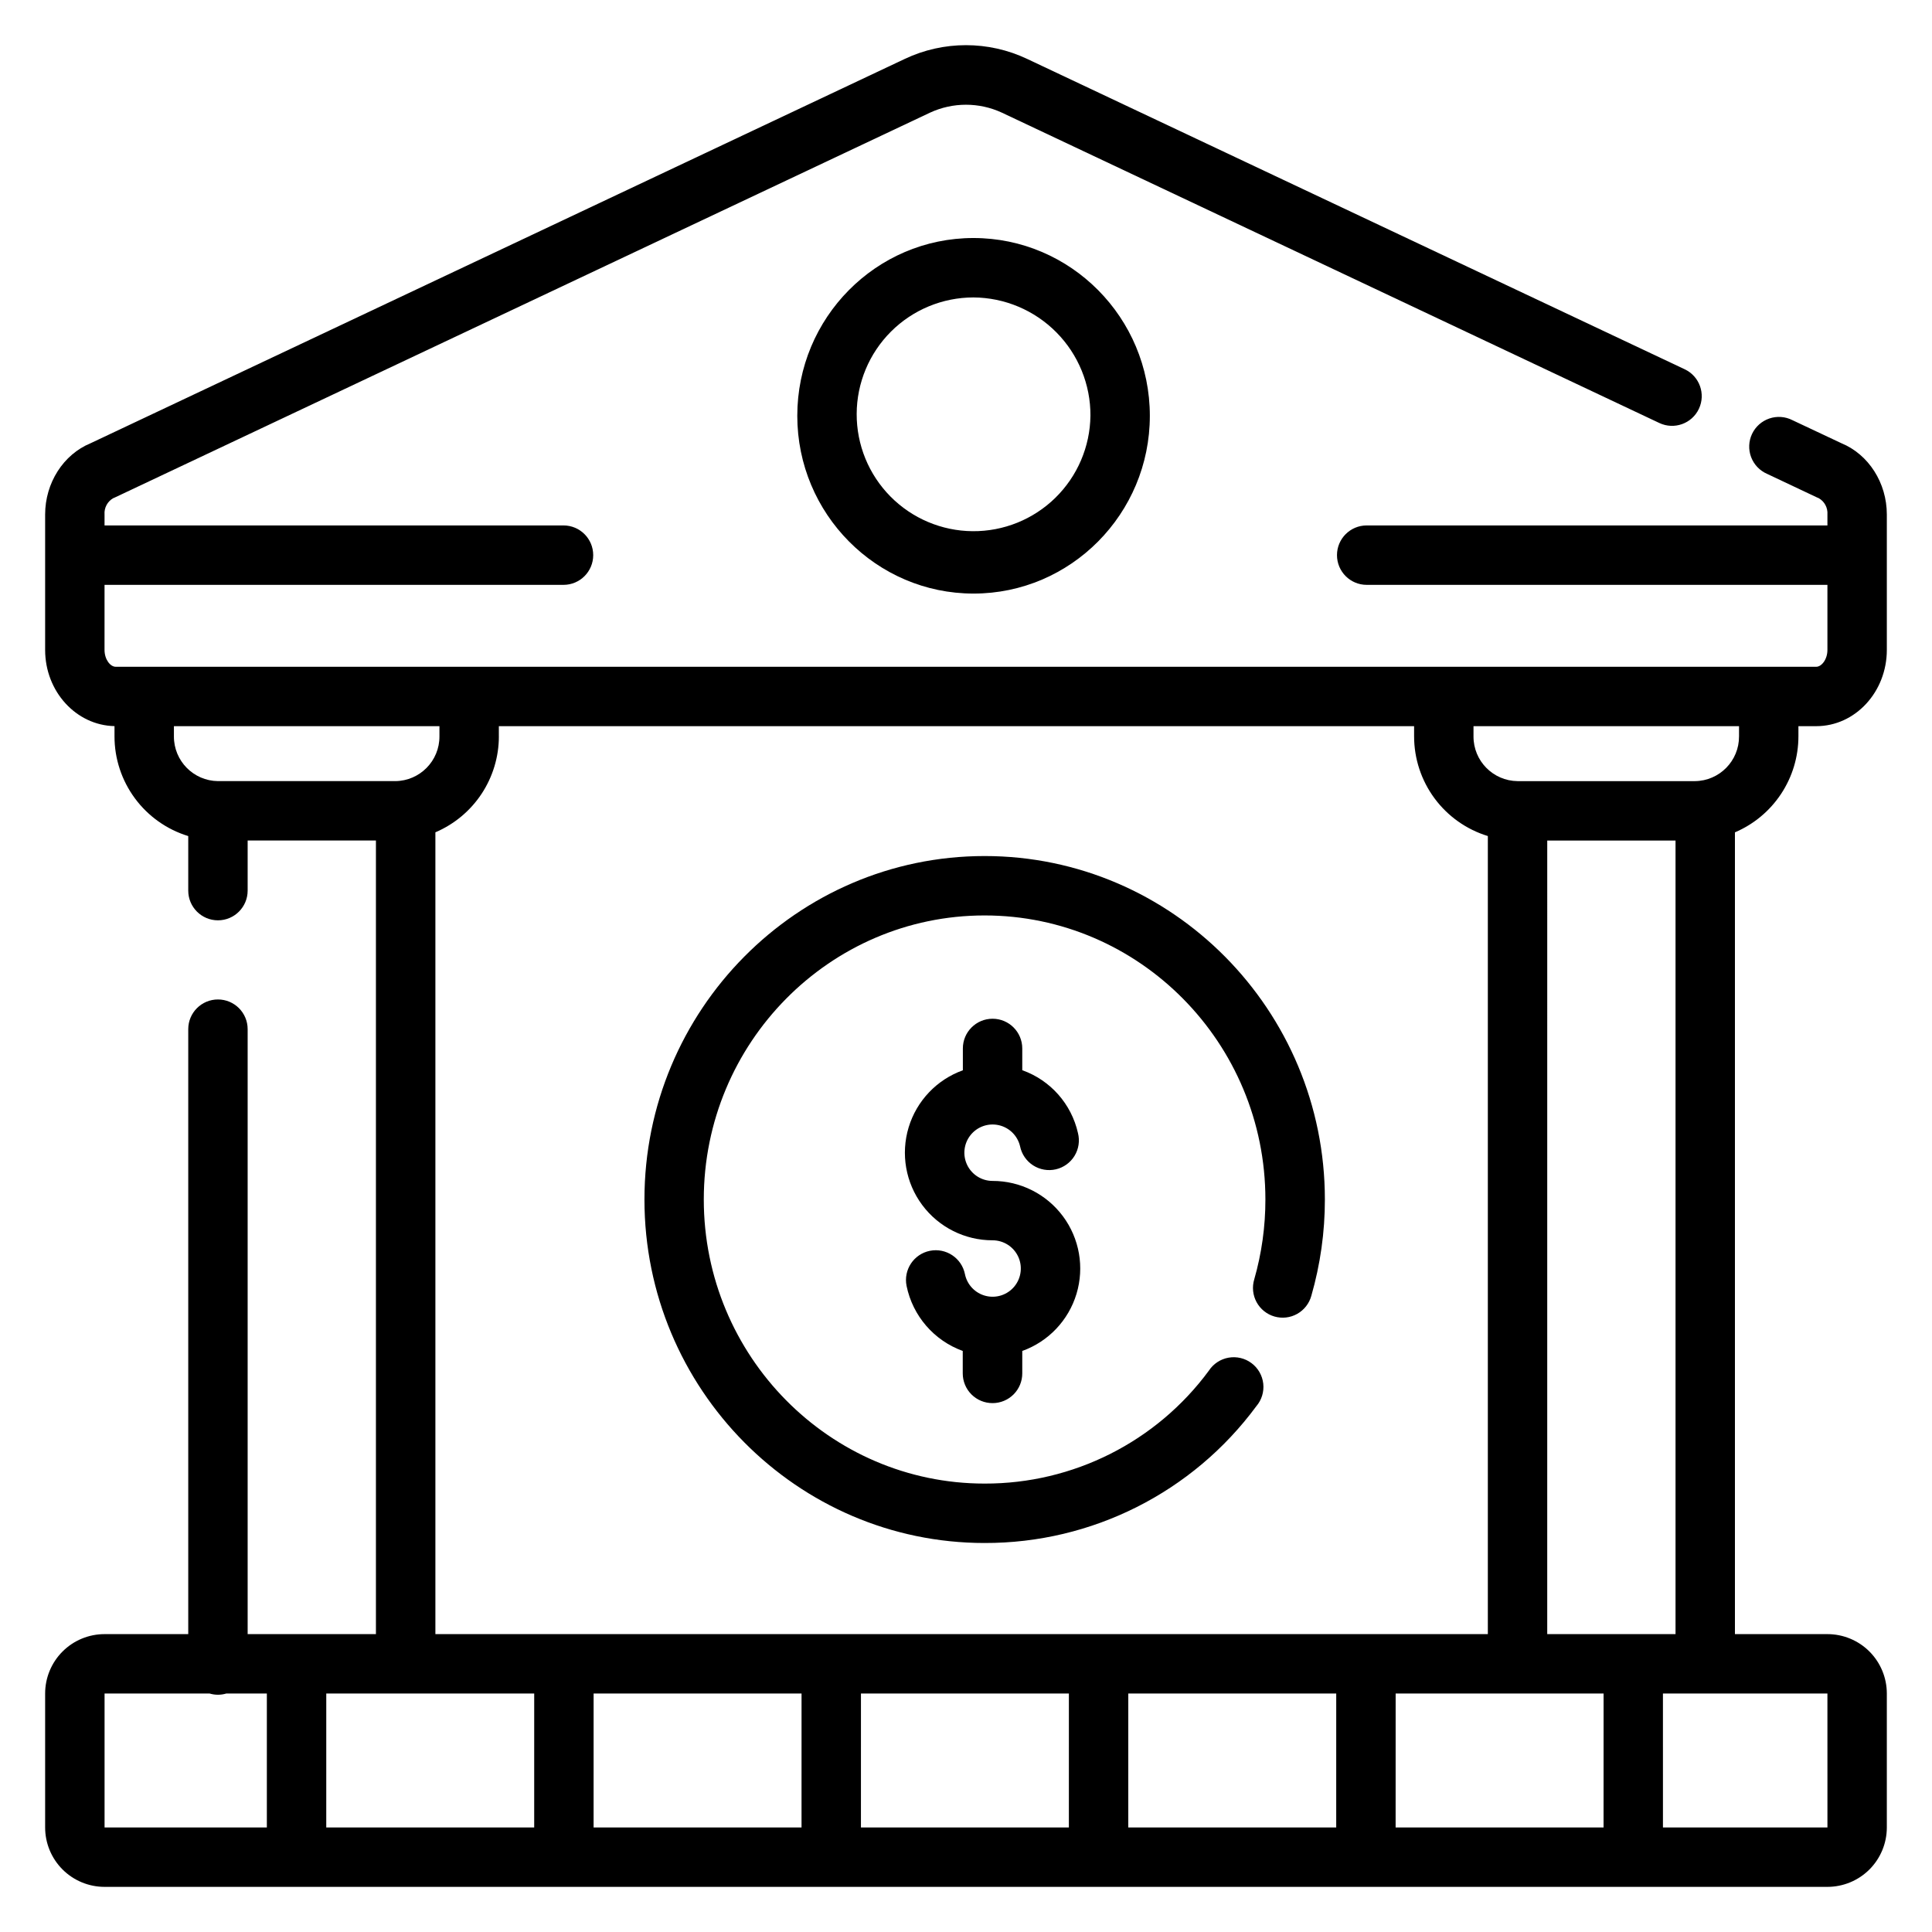
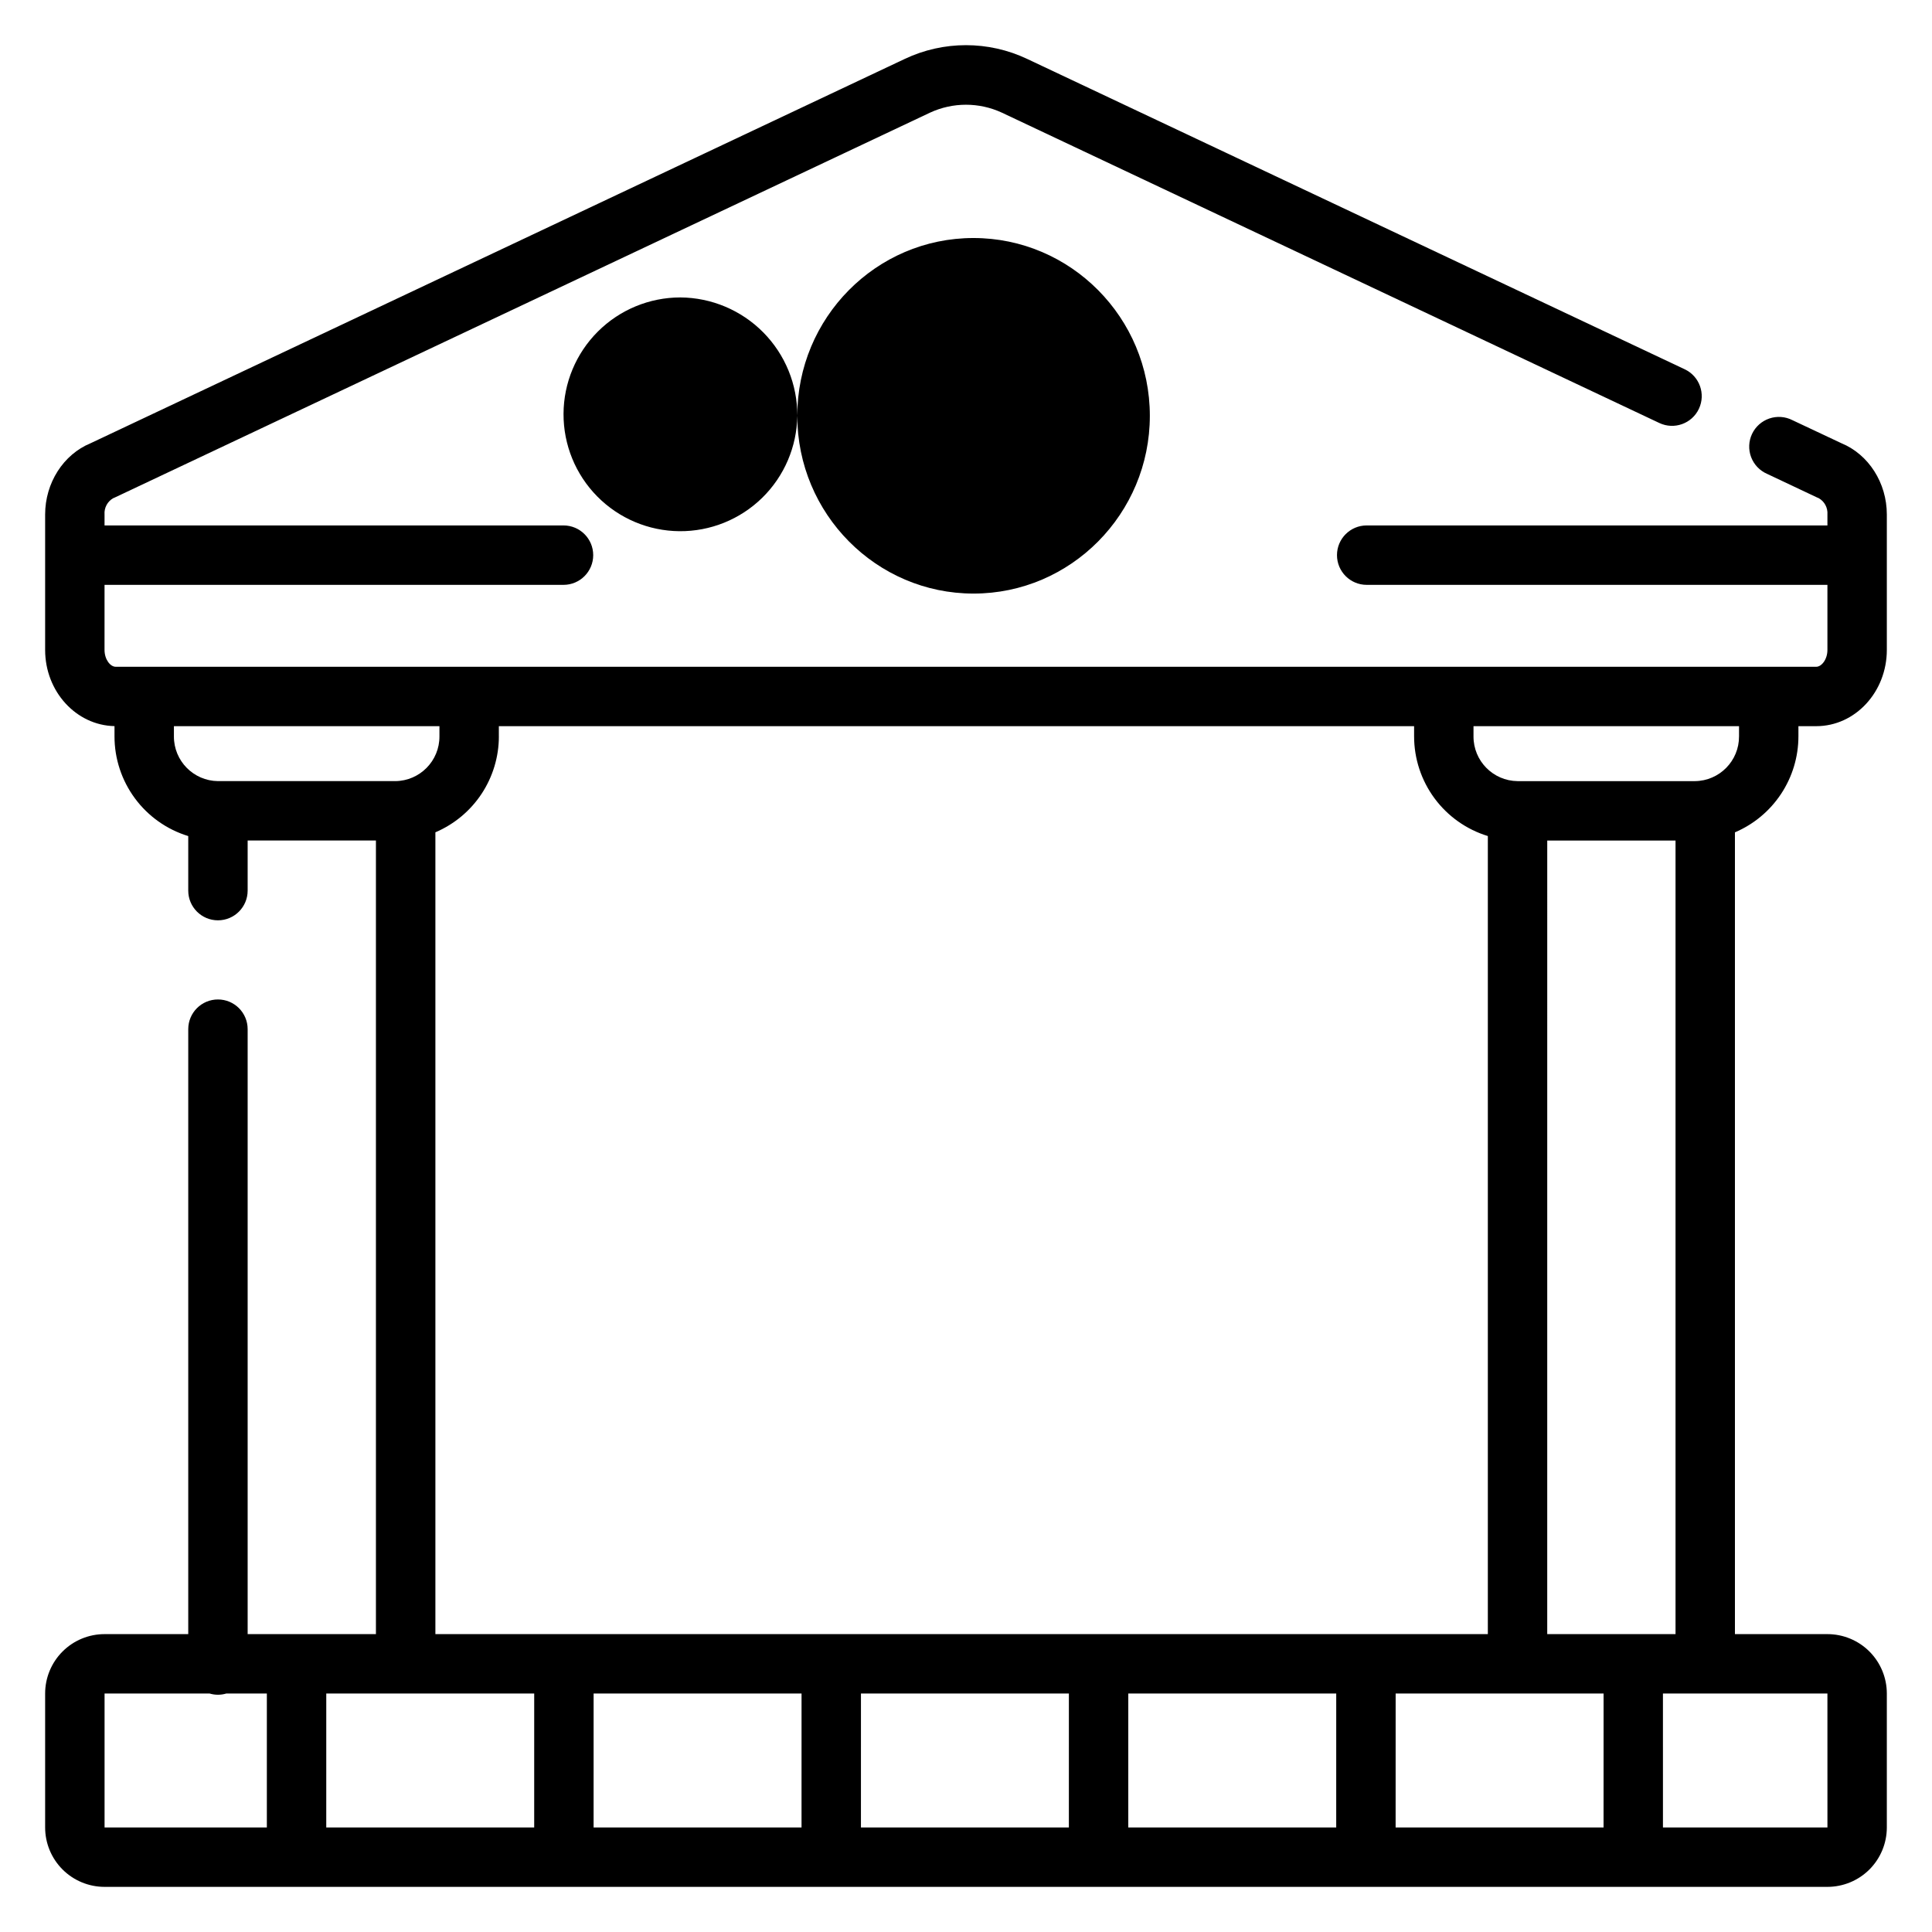
<svg xmlns="http://www.w3.org/2000/svg" fill="#000000" width="800px" height="800px" version="1.1" viewBox="144 144 512 512">
  <g>
    <path d="m620.6 339.13v-2.688h4.734c10.32 0 18.695-9.074 18.695-20.211v-35.887c0-8.363-4.82-15.91-12.035-18.883l-12.977-6.109c-1.898-0.973-4.109-1.133-6.125-0.445-2.019 0.688-3.672 2.16-4.582 4.09-0.91 1.926-1 4.141-0.25 6.133 0.754 1.996 2.281 3.602 4.234 4.449l13.188 6.231 0.492 0.207c1.543 0.871 2.441 2.559 2.312 4.328v2.902h-122.1c-4.348 0-7.871 3.523-7.871 7.871 0 4.348 3.523 7.875 7.871 7.875h122.1v17.238c0 2.559-1.574 4.469-2.953 4.469h-450.68c-1.406 0-2.953-1.91-2.953-4.469l0.004-17.238h121.63c4.348 0 7.871-3.527 7.871-7.875 0-4.348-3.523-7.871-7.871-7.871h-121.63v-2.902c-0.133-1.77 0.77-3.457 2.312-4.328l0.254-0.098 216.23-102.08c6.019-2.777 12.953-2.777 18.973 0l174.27 82.262c3.934 1.855 8.625 0.172 10.48-3.758 1.855-3.934 0.172-8.625-3.758-10.48l-174.27-82.254c-10.258-4.852-22.152-4.852-32.41 0l-215.79 101.86c-7.211 2.973-12.035 10.52-12.035 18.883v35.887c0 11.012 8.215 19.984 18.383 20.191v2.707c-0.004 5.918 1.895 11.68 5.414 16.438 3.516 4.758 8.469 8.262 14.129 9.992v14.453c0 4.348 3.523 7.875 7.871 7.875 4.348 0 7.871-3.527 7.871-7.875v-13.285l33.996 0.004v210.32h-33.996v-160.32c0-4.348-3.523-7.871-7.871-7.871-4.348 0-7.871 3.523-7.871 7.871v160.32h-22.18c-4.176 0-8.18 1.656-11.133 4.609s-4.613 6.957-4.613 11.133v35.496c0 4.172 1.66 8.18 4.613 11.133 2.953 2.949 6.957 4.609 11.133 4.609h456.58c4.172 0 8.18-1.66 11.133-4.609 2.949-2.953 4.609-6.961 4.609-11.133v-35.496c0-4.176-1.66-8.18-4.609-11.133-2.953-2.953-6.961-4.609-11.133-4.609h-24.512v-212.48c4.988-2.125 9.242-5.672 12.234-10.195 2.992-4.523 4.59-9.828 4.59-15.25zm-344.4 0v-2.688h242.55v2.688c0 5.918 1.898 11.68 5.414 16.438 3.519 4.758 8.473 8.262 14.129 9.992v211.49h-278.91v-212.48c4.988-2.125 9.246-5.672 12.238-10.195 2.988-4.523 4.586-9.828 4.586-15.25zm-74.43 11.875c-6.496-0.07-11.719-5.379-11.68-11.875v-2.688h70.367v2.688c0.039 6.5-5.188 11.812-11.691 11.875zm12.949 277.29h-43.008v-35.496h27.836c1.445 0.434 2.984 0.434 4.43 0h10.742zm70.848 0h-55.105l0.004-35.496h55.105zm70.848 0h-55.105l0.004-35.496h55.105zm70.848 0h-55.105l0.004-35.496h55.105zm70.848 0h-55.105l0.004-35.496h55.105zm70.848 0h-55.105l0.008-35.496h55.105zm-14.926-51.238 0.004-210.3h33.996v210.3zm74.254 15.742 0.004 35.496h-43.59l-0.004-35.496zm-35.117-241.79h-46.996c-6.496-0.07-11.719-5.379-11.68-11.875v-2.688h70.367v2.688c0.035 6.5-5.188 11.812-11.691 11.875z" />
-     <path d="m355.29 254.19c0 25.977 20.949 47.113 46.711 47.113 25.762 0 46.719-21.137 46.719-47.113s-20.957-47.113-46.75-47.113c-25.789 0-46.68 21.137-46.68 47.113zm77.688 0c-0.105 8.191-3.449 16.008-9.301 21.738s-13.734 8.91-21.926 8.844c-8.191-0.066-16.02-3.375-21.777-9.199-5.758-5.824-8.977-13.695-8.945-21.887 0.027-8.188 3.301-16.035 9.098-21.82 5.801-5.785 13.656-9.035 21.844-9.043 8.27 0.055 16.18 3.387 21.996 9.27 5.812 5.883 9.055 13.828 9.012 22.098z" />
-     <path d="m404.92 552.91c28.402 0.07 55.145-13.387 72.012-36.242 1.414-1.652 2.082-3.82 1.844-5.984-0.242-2.164-1.363-4.133-3.109-5.438-1.742-1.305-3.945-1.828-6.09-1.449-2.144 0.379-4.035 1.629-5.223 3.453-13.914 18.867-35.988 29.977-59.434 29.914-41.031 0-74.41-33.77-74.41-75.285 0-41.516 33.379-75.277 74.41-75.277s74.422 33.77 74.422 75.277c0.008 7.156-0.984 14.277-2.953 21.156-0.613 2.016-0.391 4.191 0.613 6.043 1.004 1.852 2.711 3.223 4.734 3.809s4.195 0.336 6.035-0.695c1.836-1.031 3.184-2.758 3.742-4.789 2.387-8.297 3.598-16.891 3.59-25.523 0-50.184-40.441-91.02-90.164-91.02s-90.156 40.828-90.156 91.02c0.004 50.195 40.453 91.031 90.137 91.031z" />
-     <path d="m407.04 515.84c2.09 0 4.09-0.828 5.566-2.305 1.477-1.477 2.305-3.477 2.305-5.566v-5.953c6.918-2.484 12.25-8.098 14.371-15.133 2.125-7.035 0.793-14.66-3.59-20.559-4.383-5.898-11.301-9.371-18.652-9.367-2.871 0-5.484-1.645-6.731-4.231-1.246-2.586-0.902-5.656 0.887-7.902 1.785-2.246 4.703-3.273 7.5-2.637 2.801 0.633 4.992 2.812 5.637 5.609 0.426 2.078 1.672 3.891 3.453 5.039 1.785 1.145 3.953 1.523 6.019 1.051 2.066-0.477 3.852-1.762 4.957-3.57 1.105-1.809 1.434-3.988 0.91-6.043-1.734-7.719-7.305-14.008-14.762-16.656v-5.769c0-4.348-3.523-7.871-7.871-7.871-4.348 0-7.871 3.523-7.871 7.871v5.789c-6.914 2.484-12.246 8.098-14.371 15.133-2.125 7.035-0.793 14.66 3.594 20.559 4.383 5.898 11.301 9.371 18.648 9.363 2.891 0 5.523 1.66 6.766 4.269 1.238 2.609 0.863 5.703-0.965 7.941s-4.781 3.223-7.586 2.527c-2.805-0.691-4.961-2.941-5.535-5.773-0.859-4.269-5.023-7.035-9.293-6.176-4.273 0.863-7.035 5.023-6.176 9.297 1.625 7.945 7.266 14.477 14.887 17.238v5.953c0 2.094 0.836 4.102 2.316 5.578 1.484 1.477 3.492 2.301 5.586 2.293z" />
+     <path d="m355.29 254.19c0 25.977 20.949 47.113 46.711 47.113 25.762 0 46.719-21.137 46.719-47.113s-20.957-47.113-46.75-47.113c-25.789 0-46.68 21.137-46.68 47.113zc-0.105 8.191-3.449 16.008-9.301 21.738s-13.734 8.91-21.926 8.844c-8.191-0.066-16.02-3.375-21.777-9.199-5.758-5.824-8.977-13.695-8.945-21.887 0.027-8.188 3.301-16.035 9.098-21.82 5.801-5.785 13.656-9.035 21.844-9.043 8.27 0.055 16.18 3.387 21.996 9.27 5.812 5.883 9.055 13.828 9.012 22.098z" />
  </g>
</svg>